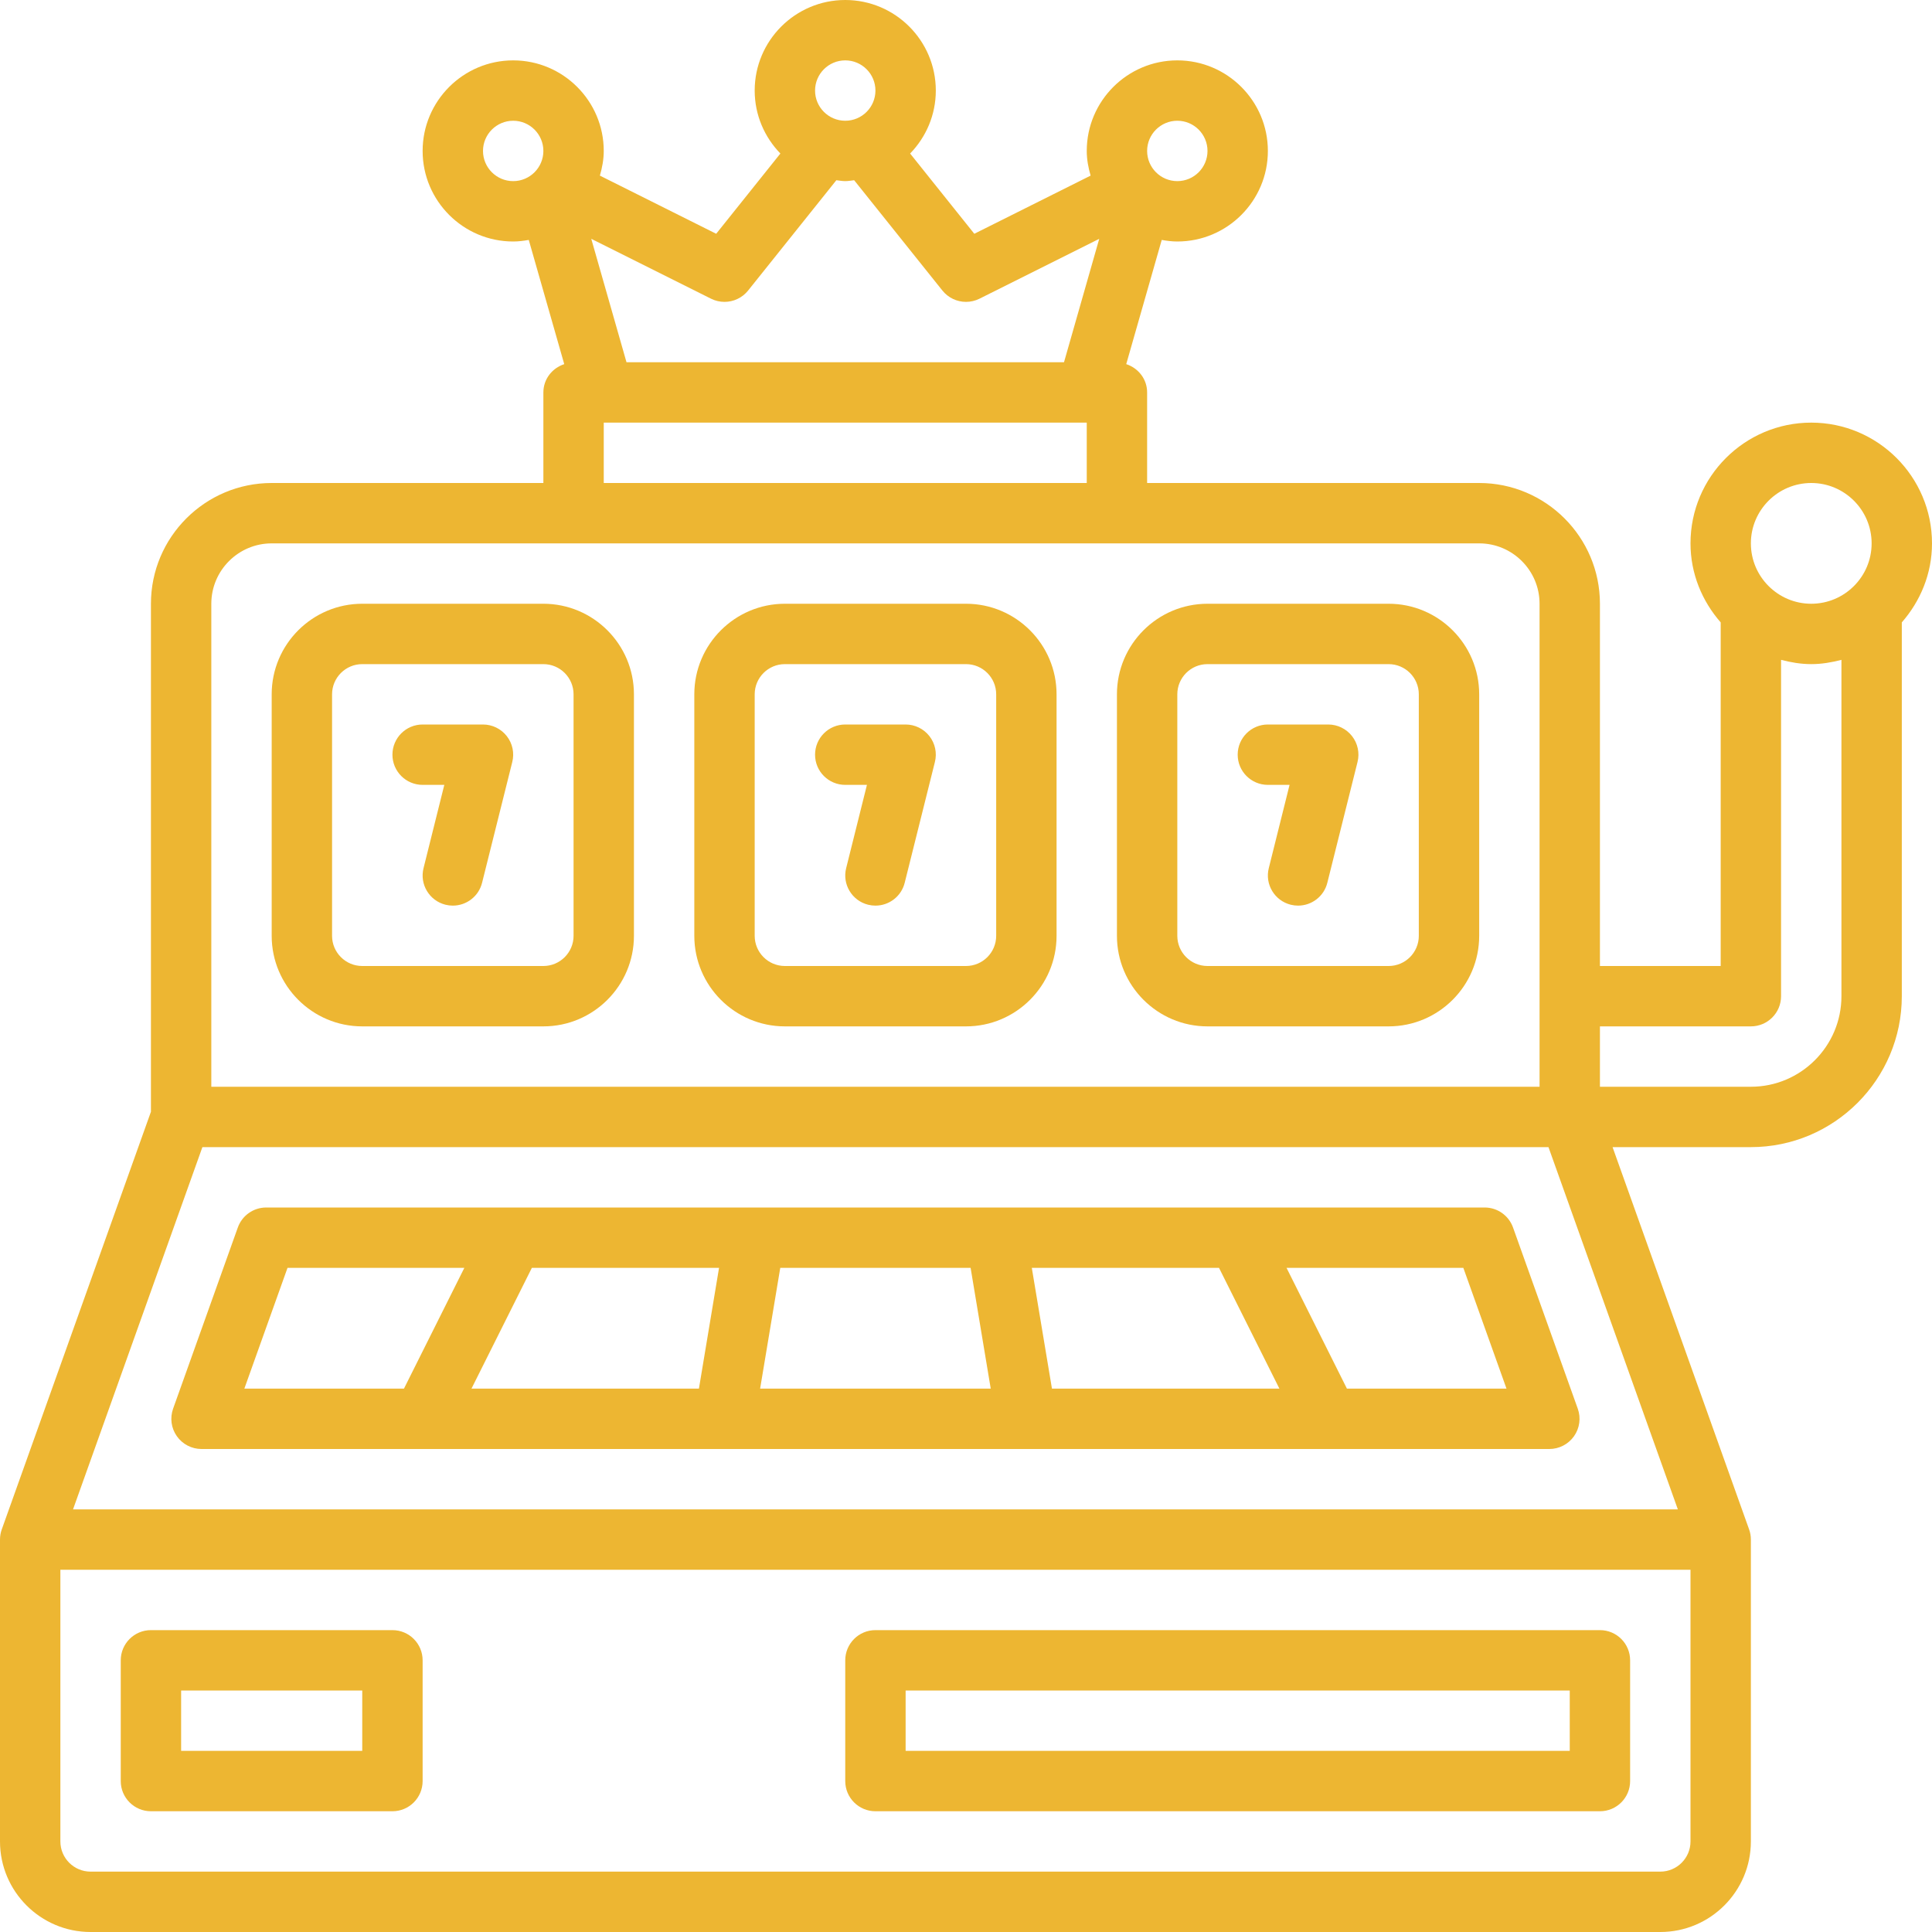
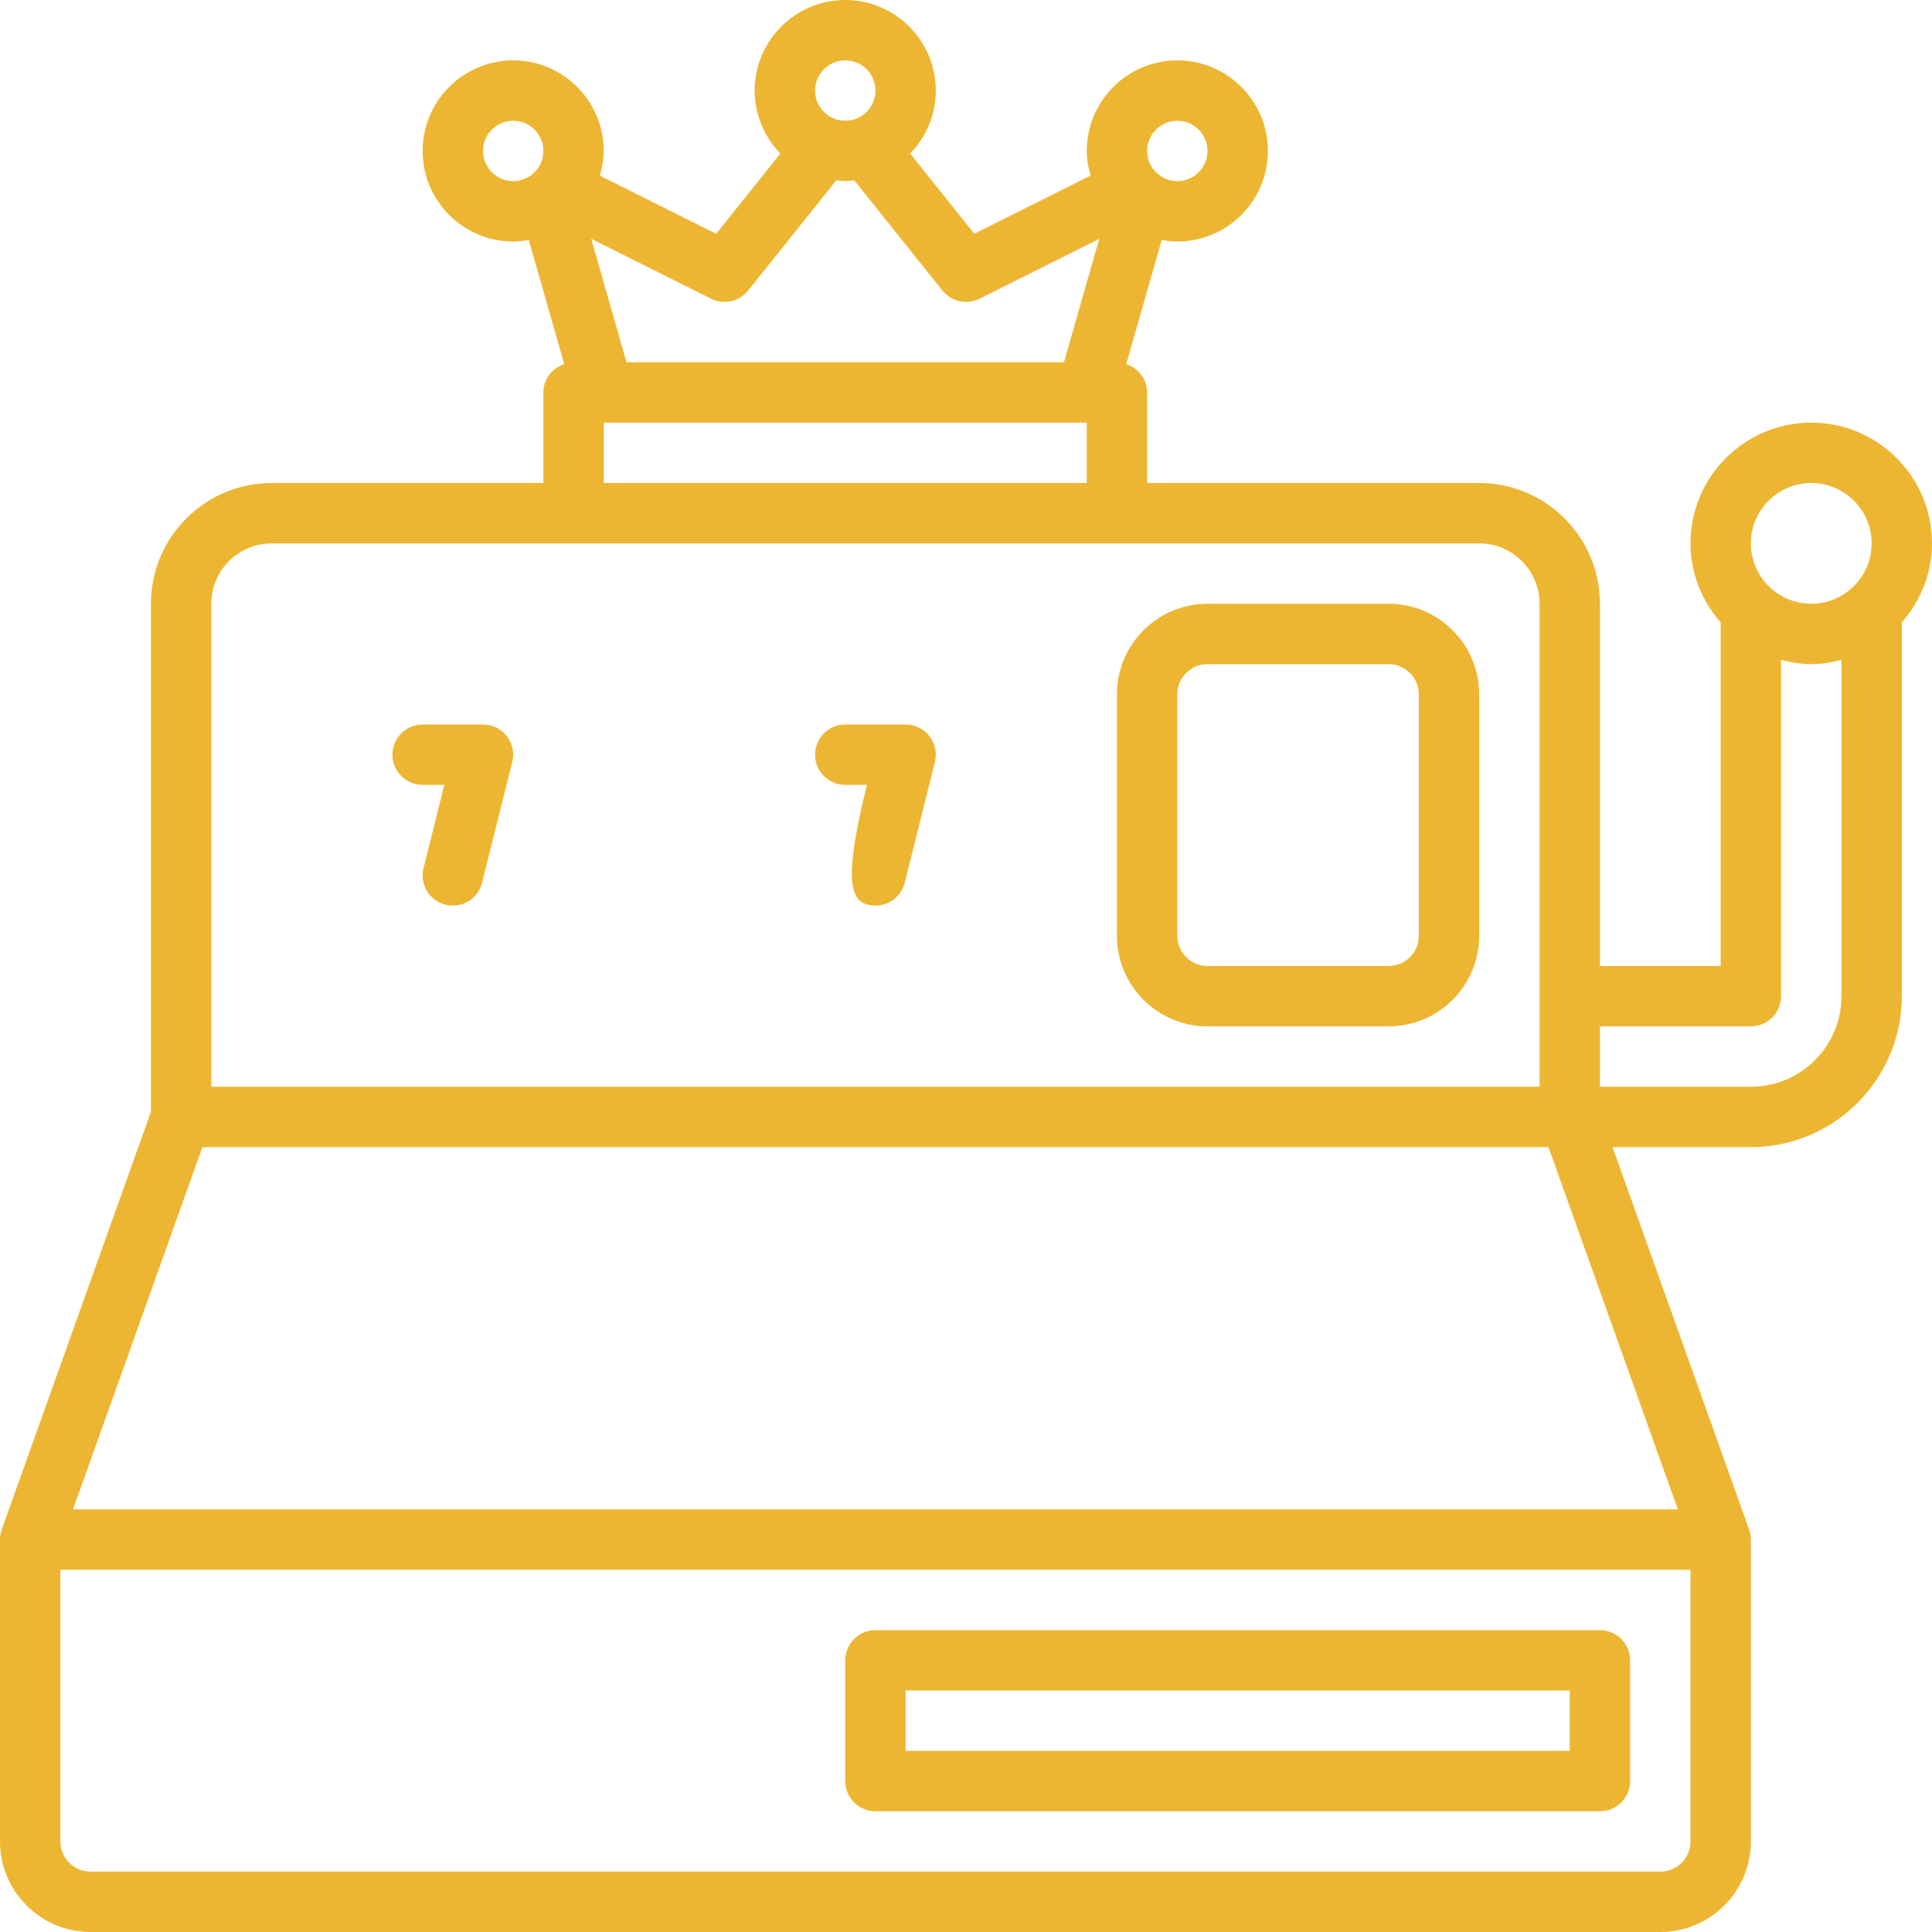
<svg xmlns="http://www.w3.org/2000/svg" width="80" height="80" viewBox="0 0 80 80" fill="none">
  <path d="M66.25 67.5H36.25C35.559 67.5 35 68.06 35 68.75V73.75C35 74.44 35.559 75 36.25 75H66.25C66.941 75 67.5 74.44 67.5 73.75V68.75C67.5 68.06 66.941 67.5 66.25 67.5ZM65 72.5H37.5V70H65V72.5Z" fill="#EDB632" />
-   <path d="M16.25 67.5H6.25C5.559 67.5 5 68.06 5 68.75V73.75C5 74.44 5.559 75 6.25 75H16.25C16.941 75 17.5 74.44 17.5 73.75V68.75C17.5 68.06 16.941 67.5 16.25 67.5ZM15 72.5H7.5V70H15V72.5Z" fill="#EDB632" />
-   <path d="M7.323 59.47C7.557 59.802 7.938 60 8.344 60H64.155C64.561 60 64.942 59.802 65.177 59.47C65.411 59.138 65.469 58.712 65.332 58.33L62.652 50.83C62.475 50.332 62.004 50 61.476 50H11.024C10.495 50 10.024 50.332 9.847 50.83L7.168 58.33C7.031 58.712 7.088 59.138 7.323 59.47ZM29.774 52.5L28.941 57.5H19.523L22.023 52.5H29.774ZM50.477 52.5L52.977 57.5H43.559L42.725 52.5H50.477ZM41.024 57.5H31.475L32.309 52.5H40.191L41.024 57.5ZM62.381 57.5H55.773L53.273 52.5H60.594L62.381 57.5ZM11.905 52.5H19.227L16.727 57.5H10.118L11.905 52.5Z" fill="#EDB632" />
-   <path d="M22.5 25H15C12.932 25 11.25 26.682 11.25 28.75V38.75C11.25 40.818 12.932 42.5 15 42.5H22.5C24.568 42.5 26.25 40.818 26.25 38.75V28.75C26.25 26.682 24.568 25 22.5 25ZM23.75 38.75C23.75 39.439 23.19 40 22.5 40H15C14.31 40 13.75 39.439 13.75 38.75V28.75C13.75 28.061 14.31 27.5 15 27.5H22.5C23.19 27.5 23.75 28.061 23.75 28.75V38.75Z" fill="#EDB632" />
-   <path d="M40 25H32.5C30.432 25 28.75 26.682 28.75 28.75V38.75C28.75 40.818 30.432 42.5 32.5 42.5H40C42.068 42.5 43.75 40.818 43.75 38.75V28.75C43.75 26.682 42.068 25 40 25ZM41.25 38.75C41.25 39.439 40.69 40 40 40H32.5C31.81 40 31.25 39.439 31.25 38.75V28.75C31.25 28.061 31.81 27.5 32.5 27.5H40C40.69 27.5 41.25 28.061 41.25 28.75V38.75Z" fill="#EDB632" />
  <path d="M57.5 25H50C47.932 25 46.25 26.682 46.25 28.75V38.75C46.25 40.818 47.932 42.5 50 42.5H57.5C59.568 42.5 61.25 40.818 61.25 38.75V28.75C61.25 26.682 59.568 25 57.5 25ZM58.75 38.75C58.75 39.439 58.19 40 57.5 40H50C49.31 40 48.75 39.439 48.75 38.75V28.75C48.75 28.061 49.31 27.5 50 27.5H57.5C58.19 27.5 58.75 28.061 58.75 28.75V38.75Z" fill="#EDB632" />
  <path d="M20 30H17.5C16.809 30 16.25 30.56 16.25 31.25C16.25 31.94 16.809 32.5 17.5 32.5H18.398L17.538 35.947C17.369 36.617 17.777 37.295 18.447 37.463C18.549 37.488 18.651 37.5 18.751 37.5C19.311 37.5 19.821 37.121 19.962 36.553L21.212 31.553C21.306 31.18 21.222 30.784 20.985 30.481C20.748 30.178 20.384 30 20 30Z" fill="#EDB632" />
-   <path d="M37.5 30H35C34.309 30 33.75 30.56 33.75 31.25C33.75 31.94 34.309 32.5 35 32.5H35.898L35.038 35.947C34.869 36.617 35.277 37.295 35.947 37.463C36.049 37.488 36.151 37.5 36.251 37.5C36.812 37.5 37.321 37.121 37.462 36.553L38.712 31.553C38.806 31.18 38.722 30.784 38.485 30.481C38.248 30.178 37.885 30 37.5 30Z" fill="#EDB632" />
-   <path d="M55 30H52.5C51.809 30 51.25 30.56 51.25 31.25C51.25 31.94 51.809 32.5 52.5 32.5H53.398L52.538 35.947C52.369 36.617 52.777 37.295 53.447 37.463C53.549 37.488 53.651 37.5 53.751 37.5C54.312 37.5 54.821 37.121 54.962 36.553L56.212 31.553C56.306 31.18 56.222 30.784 55.985 30.481C55.748 30.178 55.385 30 55 30Z" fill="#EDB632" />
+   <path d="M37.5 30H35C34.309 30 33.75 30.56 33.75 31.25C33.75 31.94 34.309 32.5 35 32.5H35.898C34.869 36.617 35.277 37.295 35.947 37.463C36.049 37.488 36.151 37.5 36.251 37.5C36.812 37.5 37.321 37.121 37.462 36.553L38.712 31.553C38.806 31.18 38.722 30.784 38.485 30.481C38.248 30.178 37.885 30 37.5 30Z" fill="#EDB632" />
  <path d="M80 22.5C80 19.743 77.758 17.5 75 17.5C72.242 17.5 70 19.743 70 22.5C70 23.757 70.482 24.893 71.25 25.772V40H66.25V25C66.25 22.243 64.008 20 61.25 20H47.5V16.25C47.5 15.696 47.134 15.242 46.635 15.078L48.105 9.935C48.315 9.972 48.529 10 48.75 10C50.818 10 52.5 8.318 52.5 6.25C52.5 4.182 50.818 2.5 48.75 2.5C46.682 2.5 45 4.182 45 6.25C45 6.607 45.066 6.945 45.16 7.272L40.344 9.68L37.686 6.357C38.342 5.681 38.75 4.764 38.75 3.75C38.75 1.682 37.068 0 35 0C32.932 0 31.25 1.682 31.25 3.75C31.25 4.764 31.658 5.681 32.314 6.357L29.656 9.68L24.84 7.272C24.934 6.945 25 6.607 25 6.25C25 4.182 23.318 2.5 21.25 2.5C19.182 2.5 17.5 4.182 17.5 6.25C17.5 8.318 19.182 10 21.25 10C21.471 10 21.684 9.972 21.895 9.935L23.364 15.078C22.866 15.242 22.5 15.696 22.5 16.25V20H11.25C8.492 20 6.25 22.243 6.25 25V46.035L0.073 63.33C0.024 63.464 0 63.607 0 63.75V76.25C0 78.318 1.682 80 3.75 80H68.75C70.818 80 72.5 78.318 72.5 76.25V63.75C72.5 63.607 72.476 63.464 72.427 63.33L66.773 47.5H72.5C75.946 47.5 78.75 44.696 78.75 41.25V25.772C79.518 24.893 80 23.757 80 22.5ZM75 20C76.378 20 77.5 21.121 77.5 22.5C77.5 23.879 76.378 25 75 25C73.622 25 72.5 23.879 72.5 22.5C72.5 21.121 73.622 20 75 20ZM8.381 47.5H64.119L69.476 62.5H3.024L8.381 47.5ZM48.75 5C49.44 5 50 5.561 50 6.25C50 6.939 49.44 7.5 48.75 7.5C48.06 7.5 47.5 6.939 47.5 6.25C47.5 5.561 48.06 5 48.75 5ZM35 2.5C35.69 2.5 36.25 3.061 36.25 3.75C36.25 4.439 35.69 5 35 5C34.31 5 33.75 4.439 33.75 3.75C33.75 3.061 34.31 2.5 35 2.5ZM30 12.5C30.37 12.5 30.732 12.336 30.977 12.031L34.631 7.463C34.754 7.475 34.874 7.5 35 7.5C35.126 7.5 35.246 7.475 35.369 7.463L39.023 12.031C39.268 12.336 39.63 12.5 40 12.5C40.189 12.5 40.381 12.457 40.559 12.368L45.517 9.889L44.058 15H25.942L24.483 9.889L29.441 12.368C29.619 12.457 29.811 12.5 30 12.5ZM20 6.25C20 5.561 20.56 5 21.25 5C21.94 5 22.5 5.561 22.5 6.25C22.5 6.939 21.94 7.5 21.25 7.5C20.56 7.5 20 6.939 20 6.25ZM25 17.5H45V20H25V17.5ZM8.75 25C8.75 23.621 9.872 22.5 11.25 22.5H61.25C62.628 22.5 63.75 23.621 63.75 25V45H8.75V25ZM68.75 77.5H3.75C3.06 77.5 2.5 76.939 2.5 76.25V65H70V76.25C70 76.939 69.44 77.5 68.75 77.5ZM72.5 45H66.25V42.5H72.5C73.191 42.5 73.75 41.94 73.75 41.25V27.323C74.152 27.427 74.566 27.5 75 27.5C75.434 27.5 75.848 27.427 76.25 27.323V41.25C76.25 43.318 74.568 45 72.5 45Z" fill="#EDB632" />
</svg>